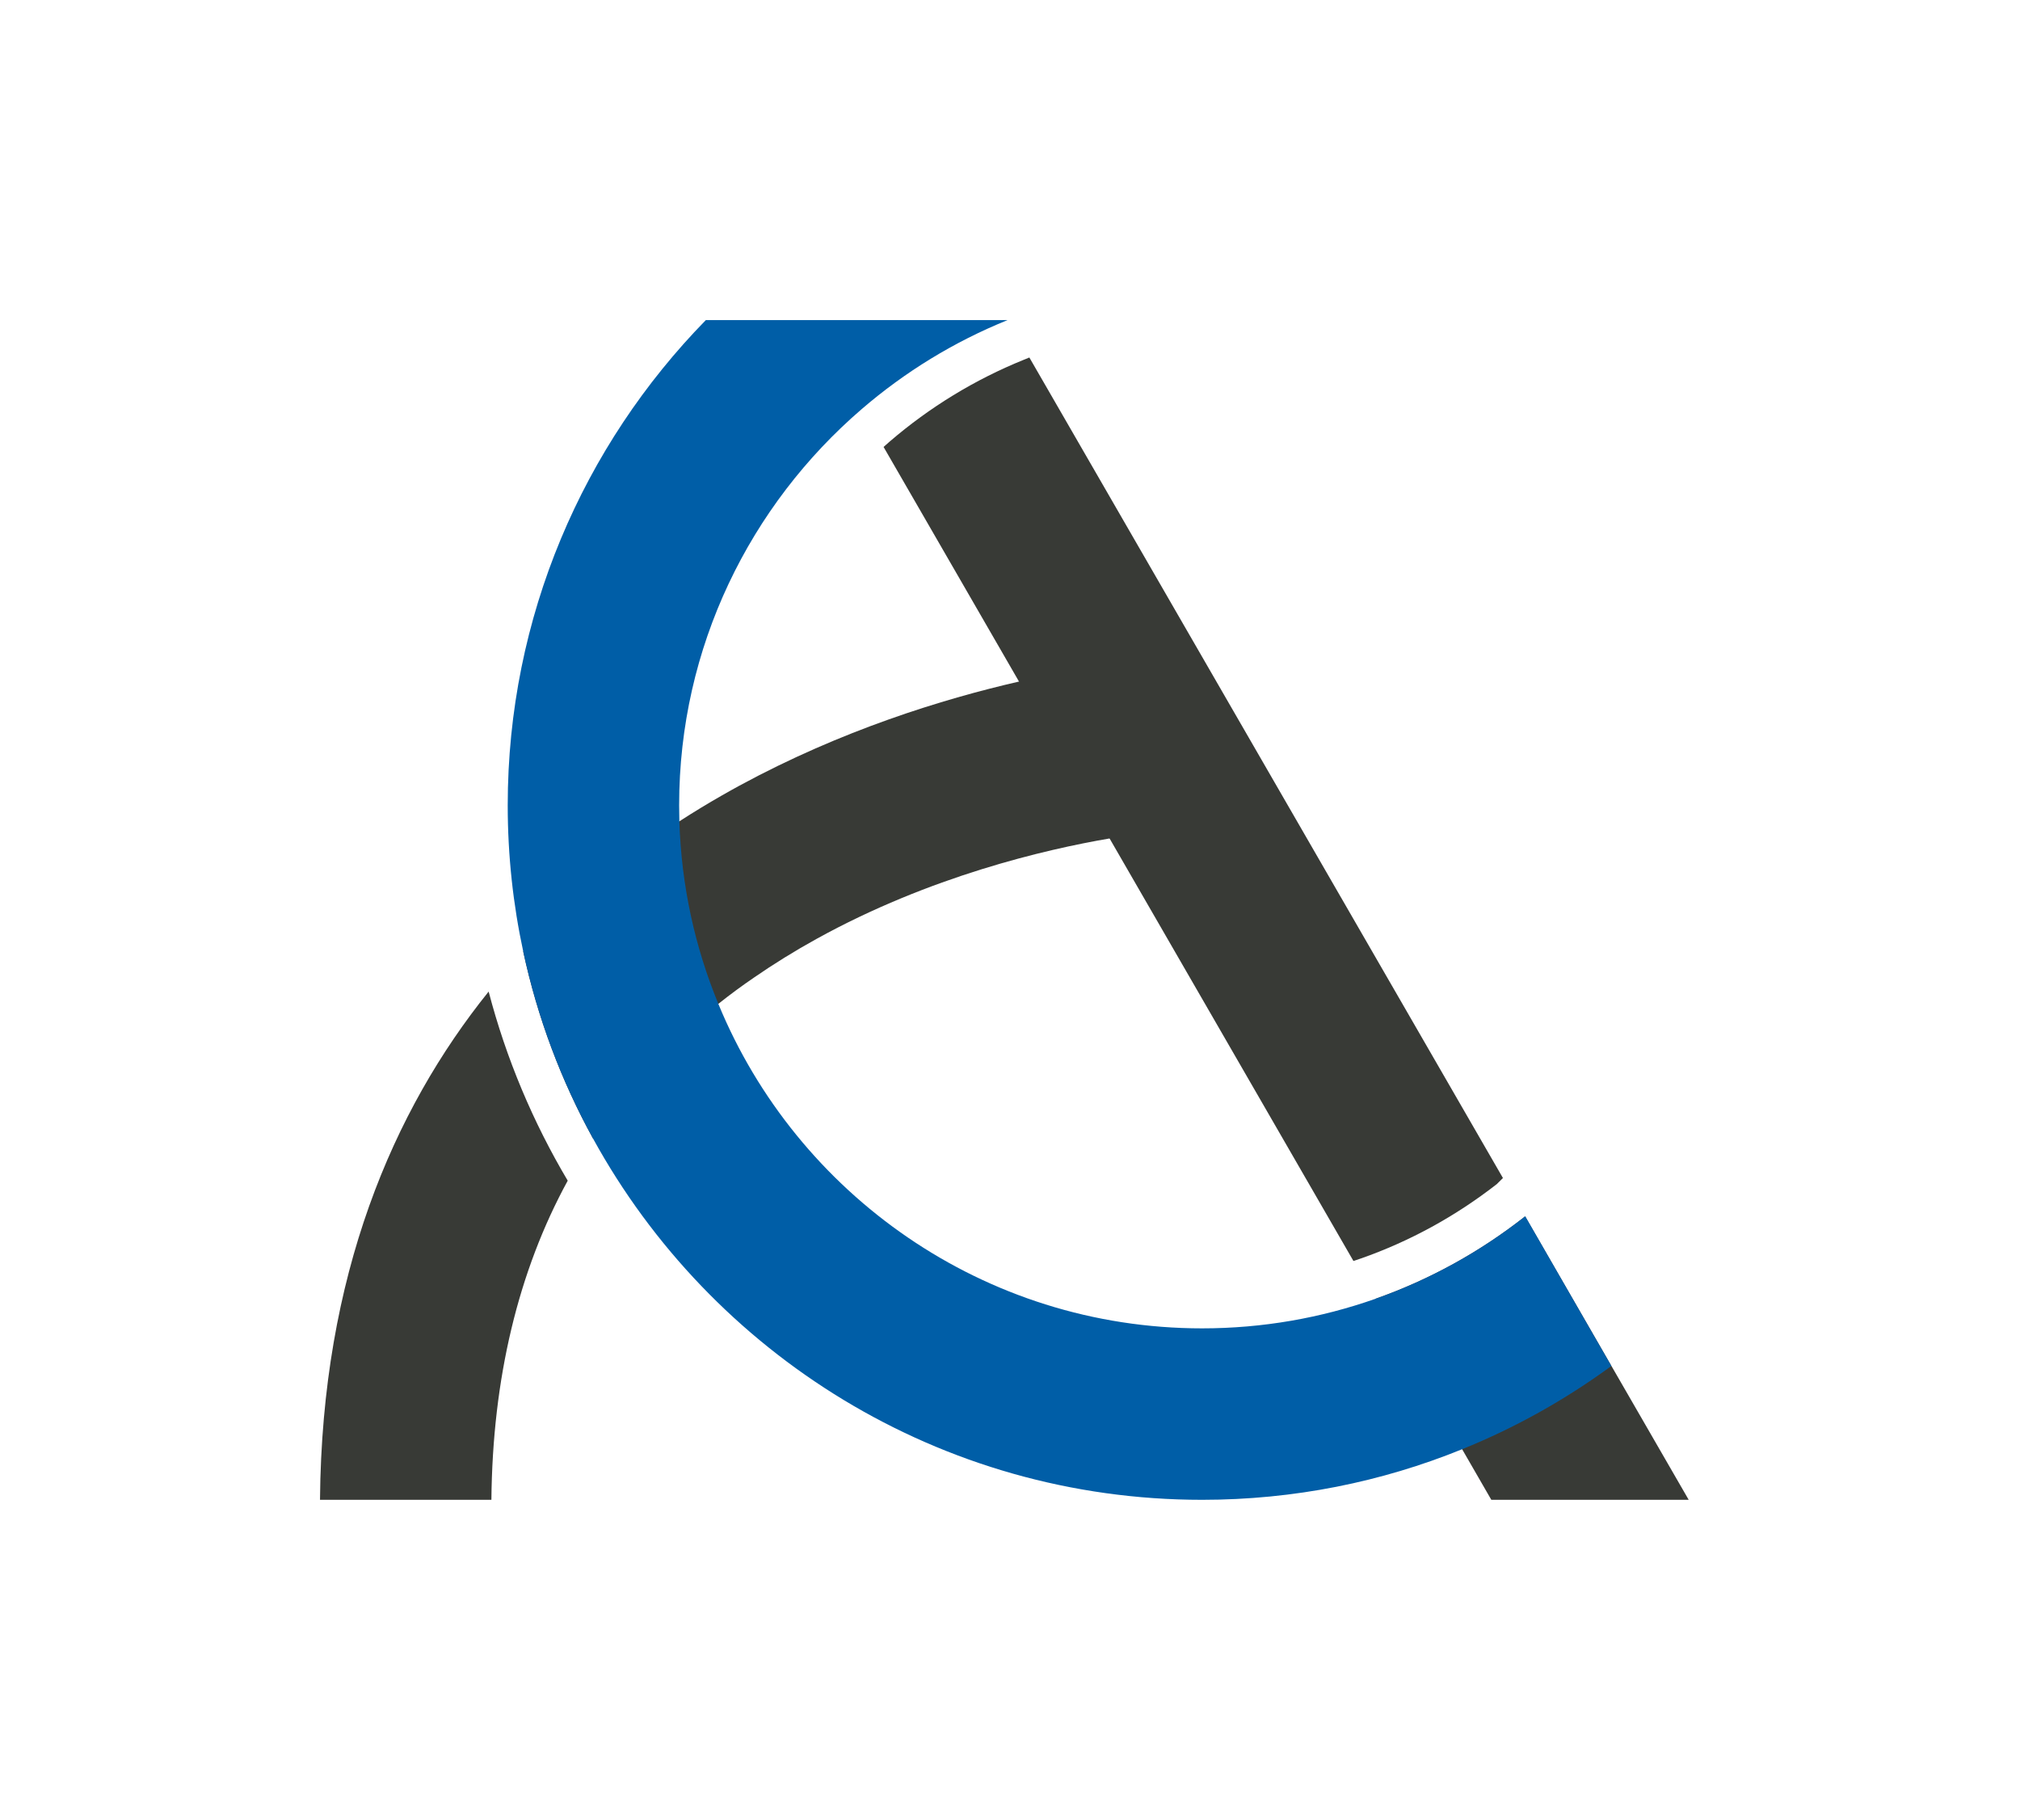
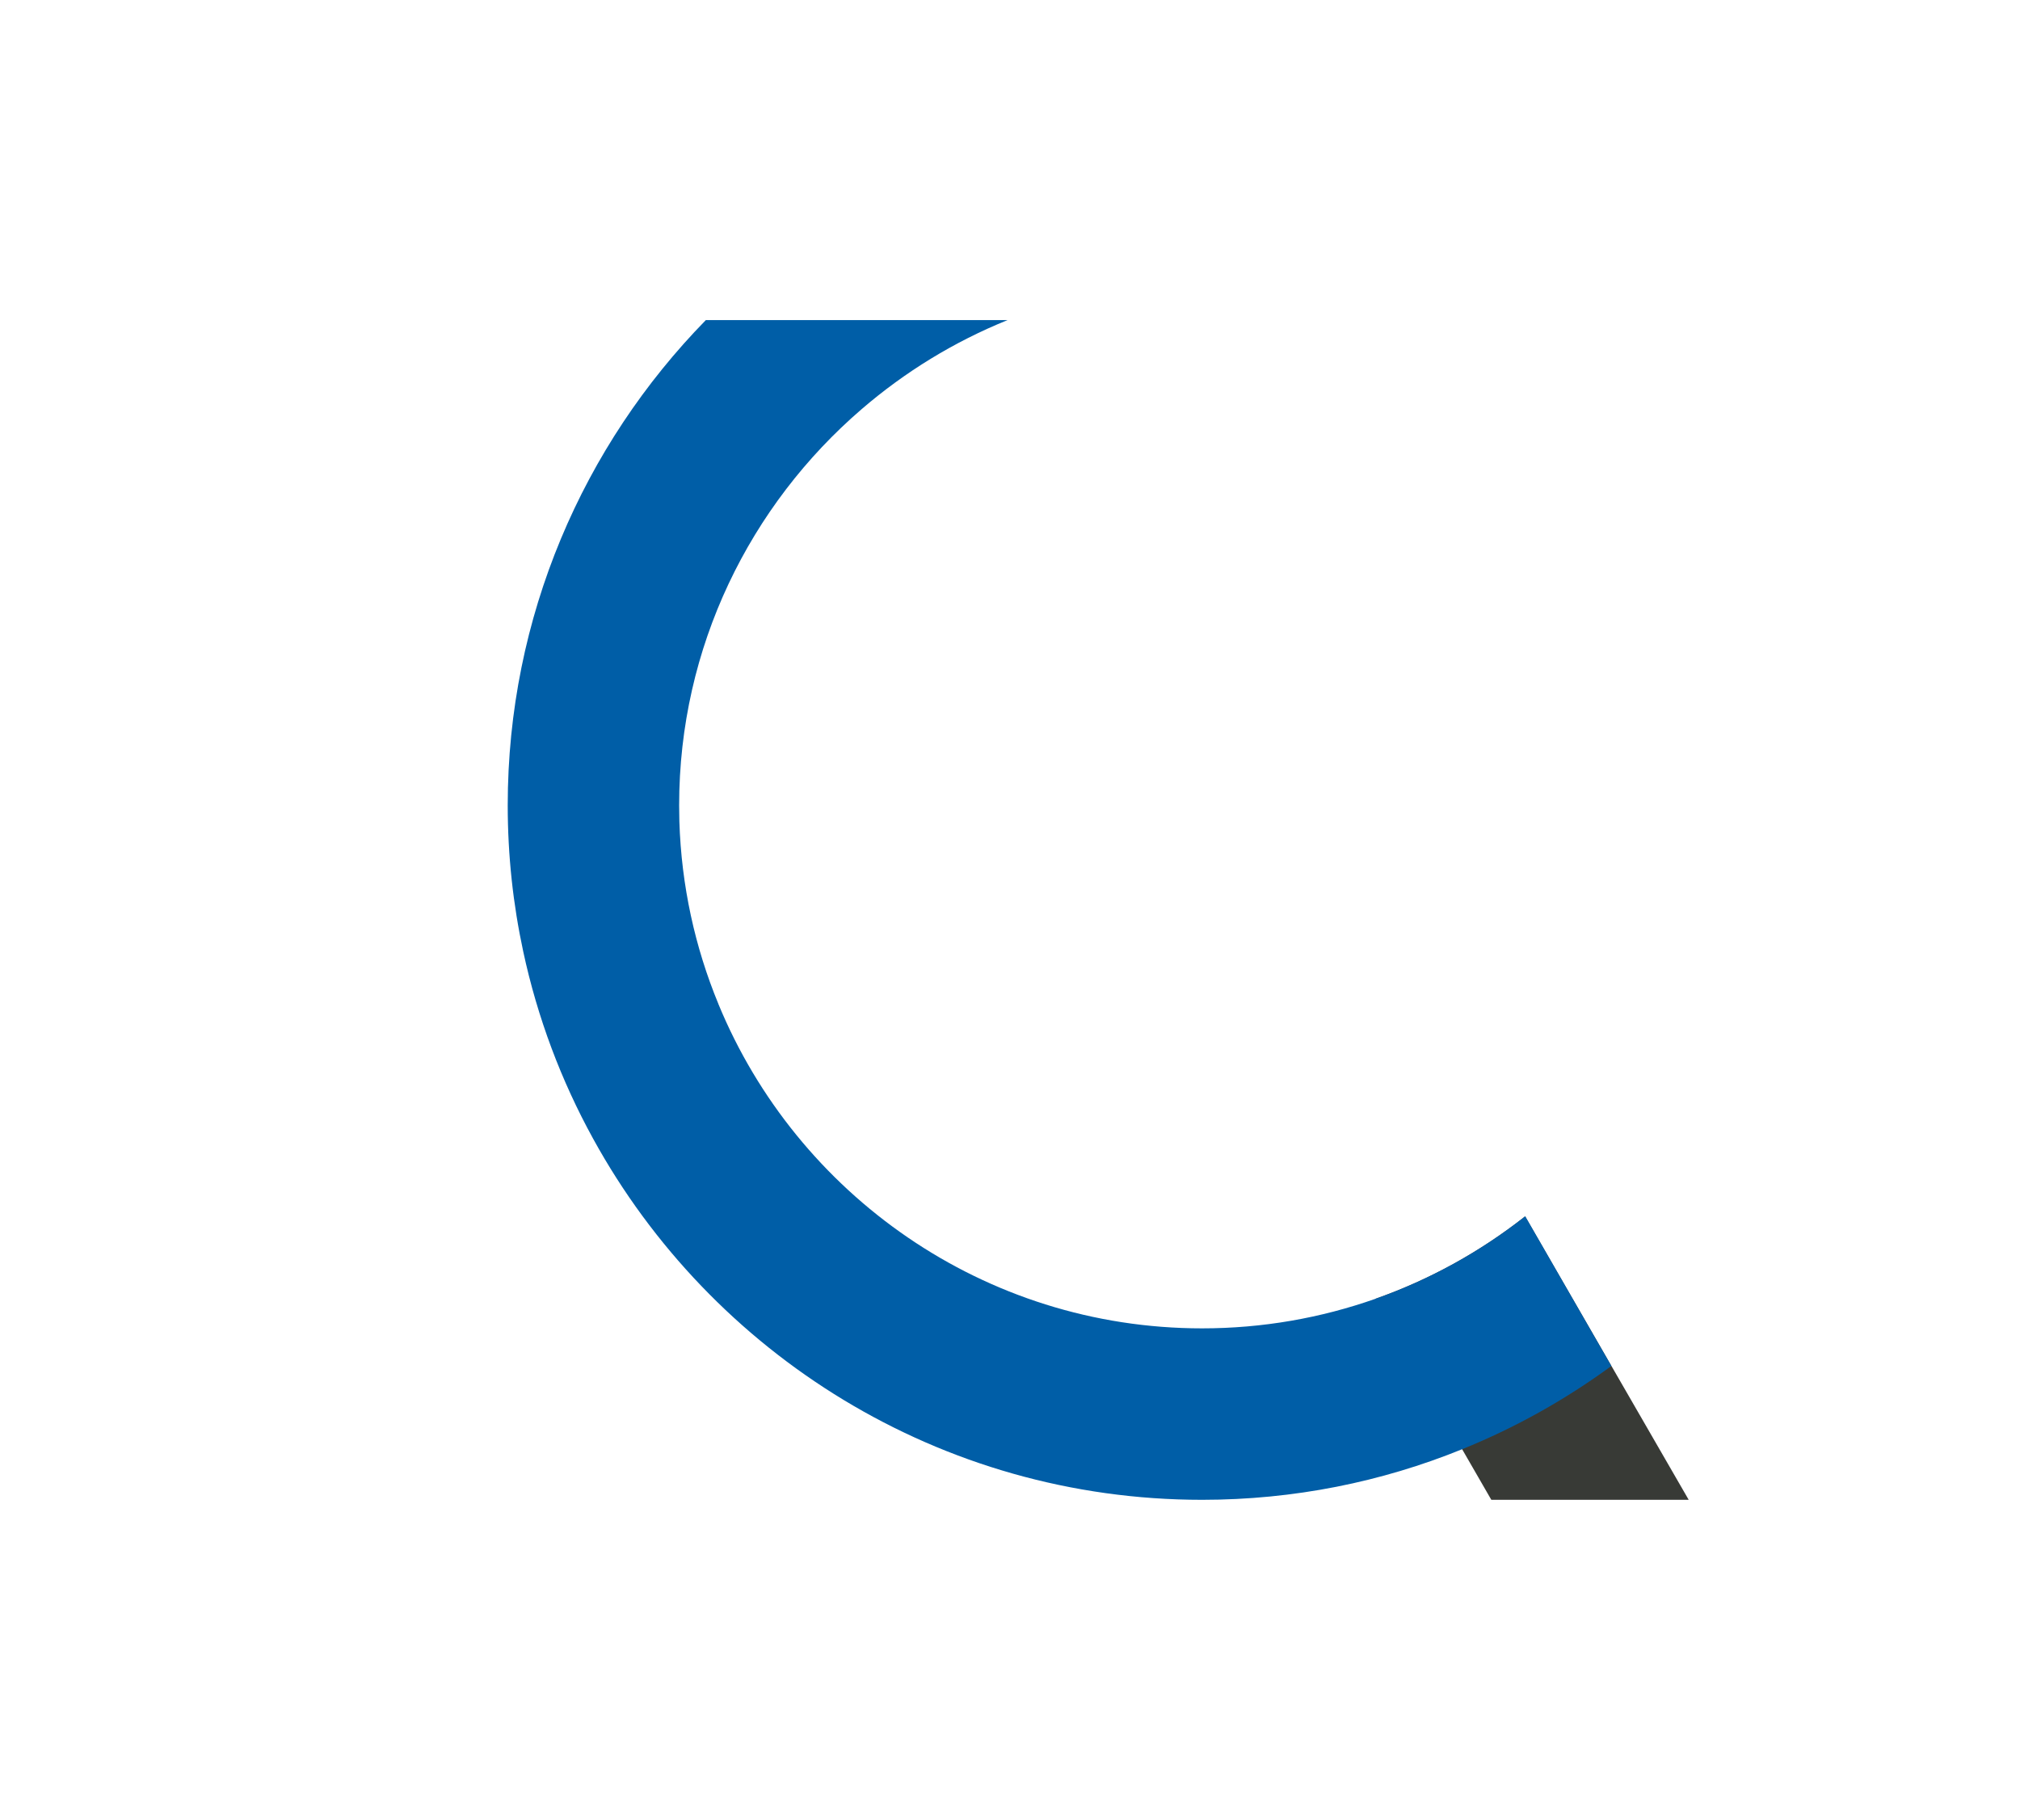
<svg xmlns="http://www.w3.org/2000/svg" width="101" height="91" viewBox="0 0 101 91" fill="none">
-   <path d="M74.836 59.196C72.775 60.8 70.497 62.05 68.054 62.907C67.929 62.95 67.8 62.996 67.672 63.036L55.479 41.914L50.95 34.071L44.179 22.343C44.279 22.253 44.379 22.164 44.482 22.075C46.489 20.35 48.743 18.975 51.186 17.986L51.468 17.871L75.147 58.889L74.836 59.196Z" fill="#383A36" />
-   <path d="M24.432 49.568C25.311 52.929 26.654 56.104 28.386 59.021C25.907 63.557 24.627 68.918 24.57 74.975H16C16.093 63.754 19.65 55.511 24.432 49.568Z" fill="#383A36" />
-   <path d="M58.068 41.561H58.057C57.939 41.571 56.989 41.657 55.479 41.914C52.261 42.464 46.489 43.807 40.832 46.932C39.732 47.539 38.689 48.186 37.7 48.868C37.082 49.289 36.489 49.728 35.918 50.182V50.186C35.325 50.654 34.754 51.136 34.207 51.639C33.054 52.689 32.007 53.811 31.061 55C30.564 55.621 30.093 56.264 29.657 56.925C28.064 54.029 26.875 50.886 26.161 47.564C26.757 46.921 27.368 46.307 27.989 45.725C29.261 44.521 30.575 43.446 31.9 42.478C32.589 41.975 33.279 41.5 33.968 41.057C34.686 40.593 35.4 40.161 36.107 39.757C36.397 39.589 36.686 39.432 36.971 39.275C42.061 36.511 47.129 34.946 50.95 34.071C54.693 33.218 57.246 33.025 57.454 33.011L57.754 37.286L57.8 37.896L58.068 41.561Z" fill="#383A36" />
  <path d="M84.435 74.975H74.566L73.107 72.446L72.022 70.568L69.85 66.811L68.764 64.929C71.497 63.968 74.022 62.564 76.254 60.807L79.307 66.093L84.435 74.975Z" fill="#383A36" />
  <path d="M79.307 66.093L76.261 60.8L76.254 60.807C74.022 62.564 71.496 63.968 68.764 64.929C66.054 65.882 63.139 66.404 60.104 66.404C49.2 66.404 39.832 59.693 35.918 50.186V50.182C34.75 47.354 34.068 44.279 33.968 41.057C33.961 40.789 33.957 40.525 33.957 40.257C33.957 32.346 37.507 25.246 43.086 20.45C45.243 18.593 47.704 17.082 50.382 16H35.293C29.168 22.261 25.386 30.829 25.386 40.257C25.386 42.764 25.654 45.207 26.161 47.564C26.875 50.886 28.064 54.029 29.657 56.925C35.564 67.675 46.996 74.975 60.104 74.975C64.7 74.975 69.089 74.079 73.107 72.446C75.775 71.368 78.279 69.961 80.568 68.286L79.307 66.093Z" fill="#005EA7" />
</svg>